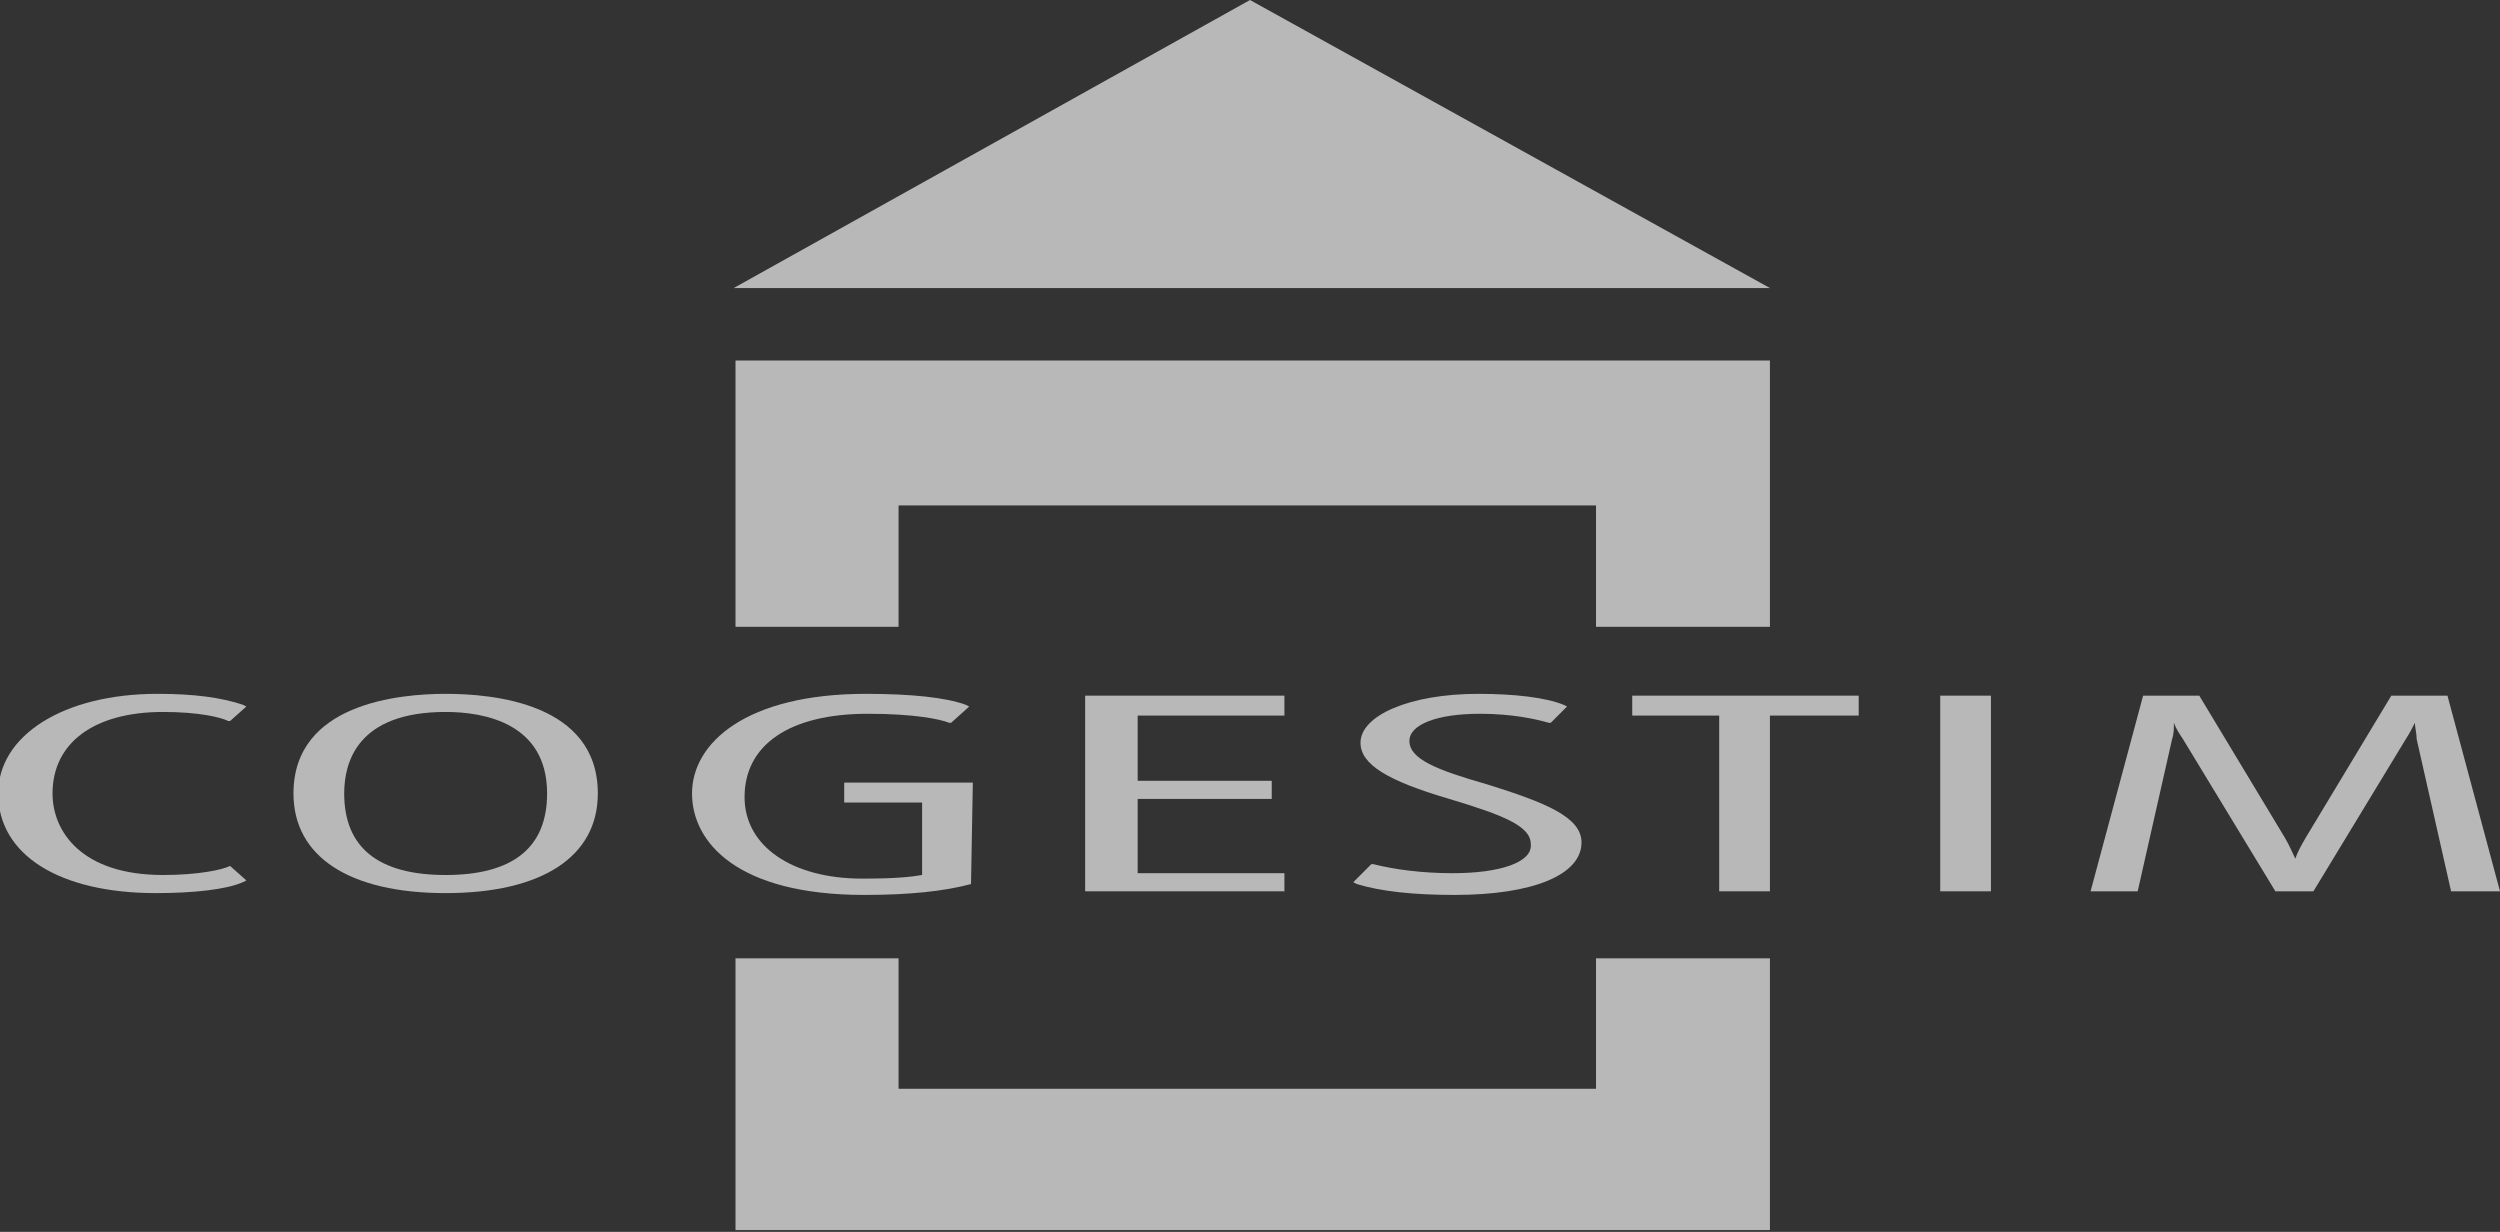
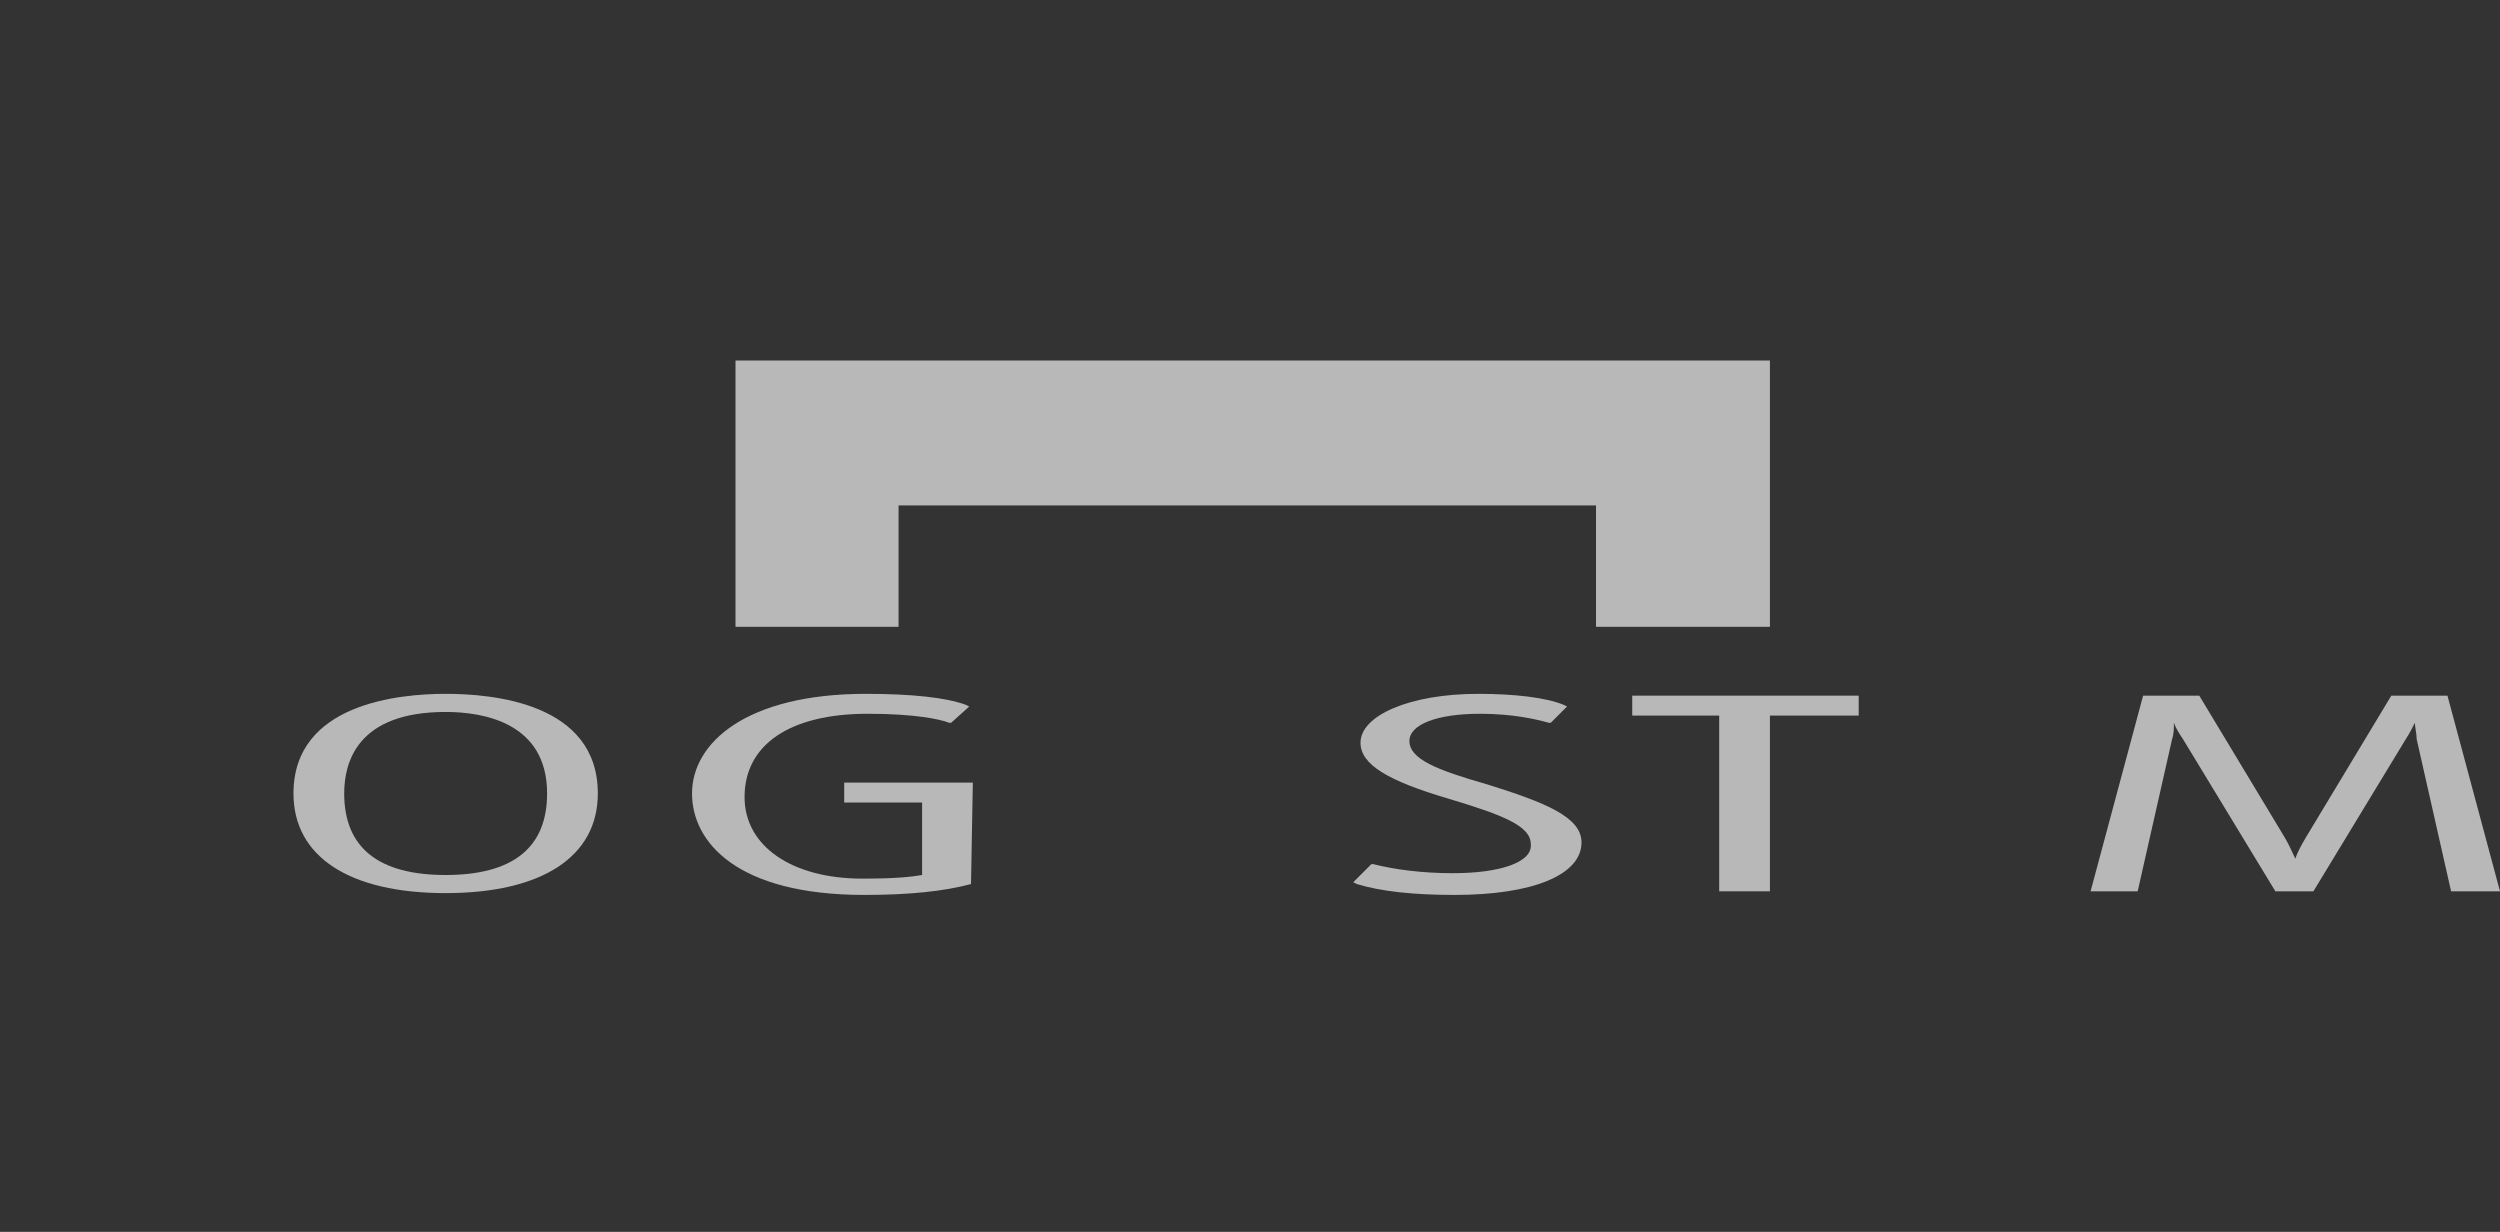
<svg xmlns="http://www.w3.org/2000/svg" version="1.1" id="Calque_1" x="0px" y="0px" viewBox="0 0 138 68" style="enable-background:new 0 0 138 68;" xml:space="preserve">
  <rect x="0" y="0" width="138" height="68" fill="#333333" stroke="none" />
  <style type="text/css">
	.st0{opacity:0.65;}
	.st1{fill:#FFFFFF;}
</style>
  <g>
    <g class="st0">
-       <polygon class="st1" points="69,0 40.5,15.9 97.7,15.9   " />
-       <polygon class="st1" points="70.9,39.5 70.9,38.4 59.9,38.4 59.9,49.2 70.9,49.2 70.9,48.2 62.8,48.2 62.8,44.1 70.2,44.1     70.2,43.1 62.8,43.1 62.8,39.5   " />
      <polygon class="st1" points="90.1,39.5 94.9,39.5 94.9,49.2 97.7,49.2 97.7,39.5 102.6,39.5 102.6,38.4 90.1,38.4   " />
-       <rect x="107.1" y="38.4" class="st1" width="2.8" height="10.8" />
      <polygon class="st1" points="97.7,34.6 97.7,19.9 40.6,19.9 40.6,34.6 49.6,34.6 49.6,27.9 88.1,27.9 88.1,34.6   " />
-       <polygon class="st1" points="88.1,60.1 49.6,60.1 49.6,52.9 40.6,52.9 40.6,67.9 97.7,67.9 97.7,52.9 88.1,52.9   " />
-       <path class="st1" d="M12.7,47.8C12.3,48,11,48.3,9,48.3c-4.5,0-6.1-2.4-6.1-4.5c0-2.8,2.3-4.5,6.1-4.5c2,0,3.2,0.3,3.6,0.5l0.1,0    l0.9-0.8l-0.2-0.1c-1.2-0.4-2.7-0.6-4.7-0.6c-5.2,0-8.8,2.3-8.8,5.5c0,3.4,3.4,5.5,8.7,5.5c2.1,0,3.9-0.2,4.8-0.6l0.2-0.1    L12.7,47.8L12.7,47.8z" />
-       <path class="st1" d="M24.6,38.3c-2.5,0-8.4,0.5-8.4,5.5c0,3.5,3.1,5.5,8.4,5.5c5.3,0,8.4-2,8.4-5.5C33,38.8,27.2,38.3,24.6,38.3z     M30.2,43.8c0,3-1.9,4.5-5.6,4.5c-3.7,0-5.6-1.5-5.6-4.5c0-1.7,0.7-4.5,5.6-4.5C26.7,39.3,30.2,39.9,30.2,43.8z" />
+       <path class="st1" d="M24.6,38.3c-2.5,0-8.4,0.5-8.4,5.5c0,3.5,3.1,5.5,8.4,5.5c5.3,0,8.4-2,8.4-5.5C33,38.8,27.2,38.3,24.6,38.3z     M30.2,43.8c0,3-1.9,4.5-5.6,4.5c-3.7,0-5.6-1.5-5.6-4.5c0-1.7,0.7-4.5,5.6-4.5C26.7,39.3,30.2,39.9,30.2,43.8" />
      <path class="st1" d="M53.6,48.8L53.6,48.8l0.1-5.6h-7.1v1.1h4.3v4c-0.6,0.1-1.4,0.2-3.3,0.2c-3.9,0-6.5-1.8-6.5-4.5    c0-2.9,2.5-4.6,6.8-4.6c2.6,0,4,0.3,4.5,0.5l0.1,0l1-0.9l-0.2-0.1c-1.1-0.4-3-0.6-5.5-0.6c-6.6,0-9.6,2.7-9.6,5.5    c0,2.7,2.5,5.6,9.5,5.6C50.2,49.4,52.1,49.2,53.6,48.8z" />
      <path class="st1" d="M80.2,48.2c-1.7,0-3.2-0.2-4.4-0.5l-0.1,0l-1,1l0.2,0.1c1.3,0.4,3.1,0.6,5.4,0.6c4.3,0,7-1.1,7-2.9    c0-1.4-2-2.2-5.2-3.2c-2.8-0.8-4.3-1.4-4.3-2.4c0-0.9,1.5-1.5,3.9-1.5c1.8,0,3.1,0.3,3.8,0.5l0.1,0l0.9-0.9l-0.2-0.1    c-1-0.4-2.7-0.6-4.7-0.6c-3.8,0-6.5,1.2-6.5,2.7c0,1.2,1.5,2.1,4.9,3.1c3,0.9,4.5,1.5,4.5,2.5C84.6,47.6,82.8,48.2,80.2,48.2z" />
      <path class="st1" d="M135.1,38.4H132l-4.7,7.8c-0.3,0.5-0.5,0.9-0.6,1.2c-0.1-0.2-0.3-0.7-0.6-1.2l-4.7-7.8h-3.1l-2.9,10.8h2.6    l1.9-8.4c0.1-0.3,0.1-0.6,0.1-0.9c0.1,0.3,0.3,0.6,0.5,0.9l5.1,8.4h2.1l5.1-8.4c0.2-0.3,0.4-0.7,0.5-0.9c0,0.2,0.1,0.6,0.1,0.9    l1.9,8.4h2.7L135.1,38.4z" />
    </g>
  </g>
</svg>